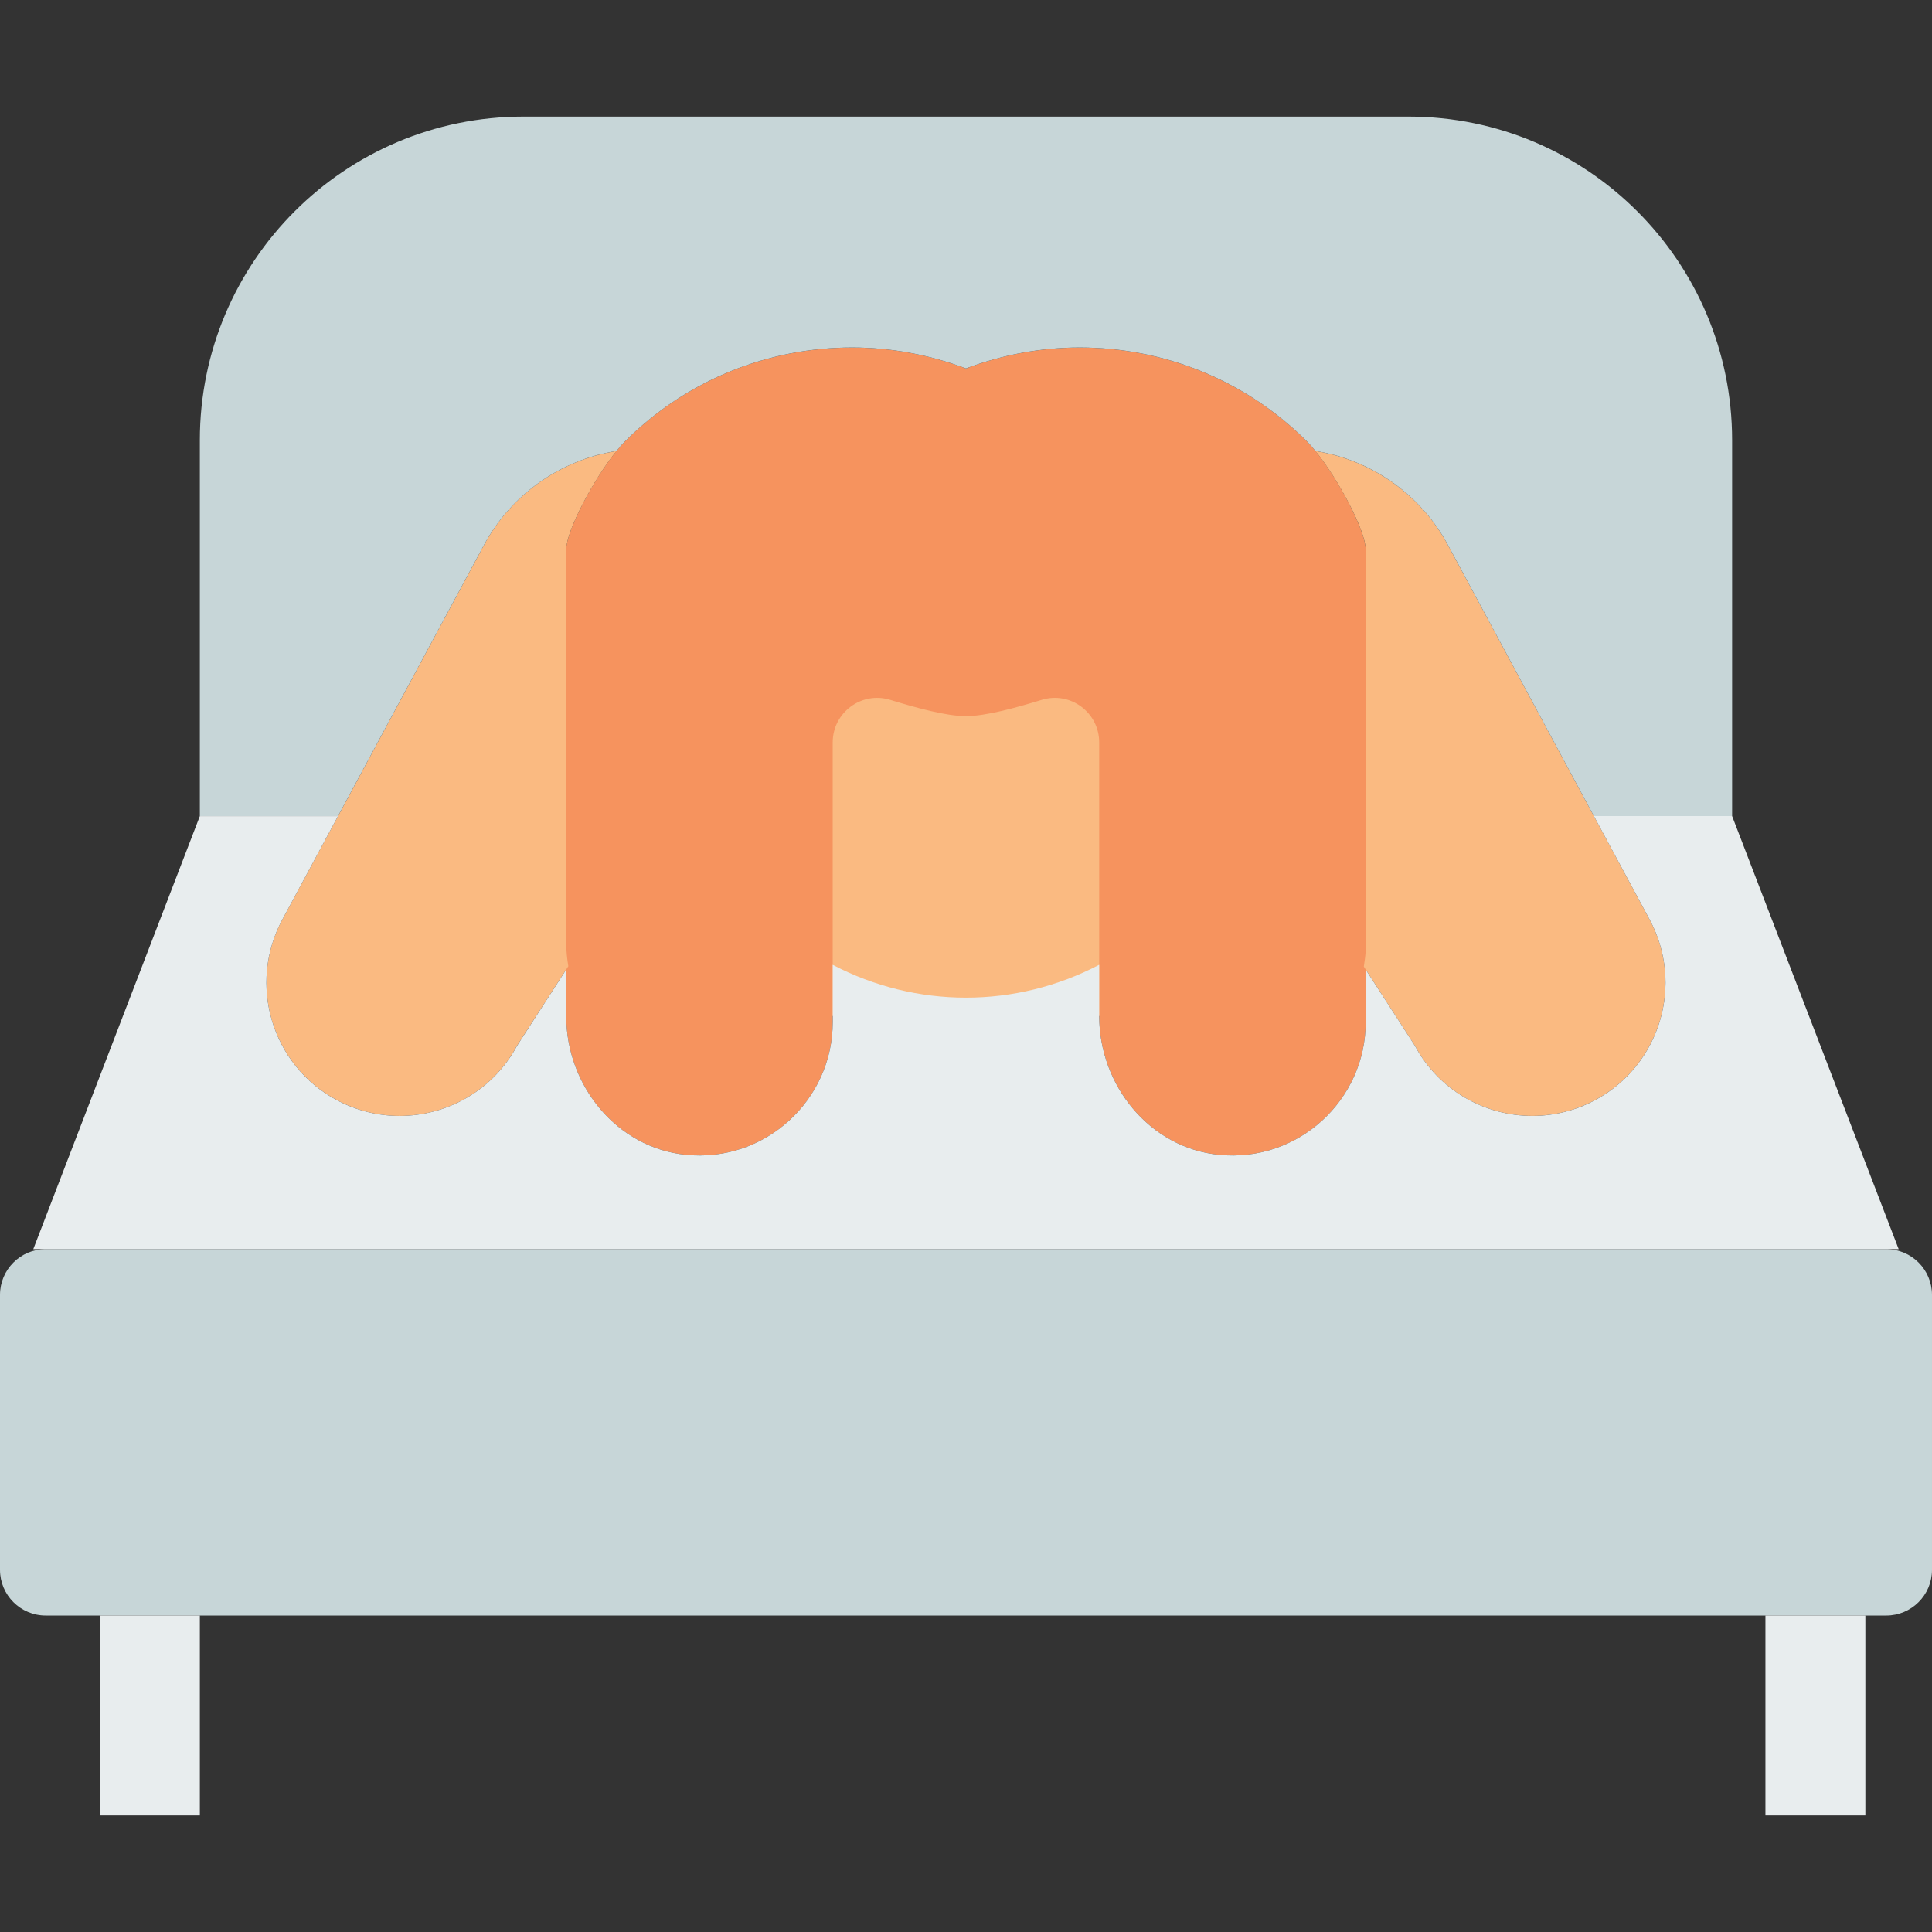
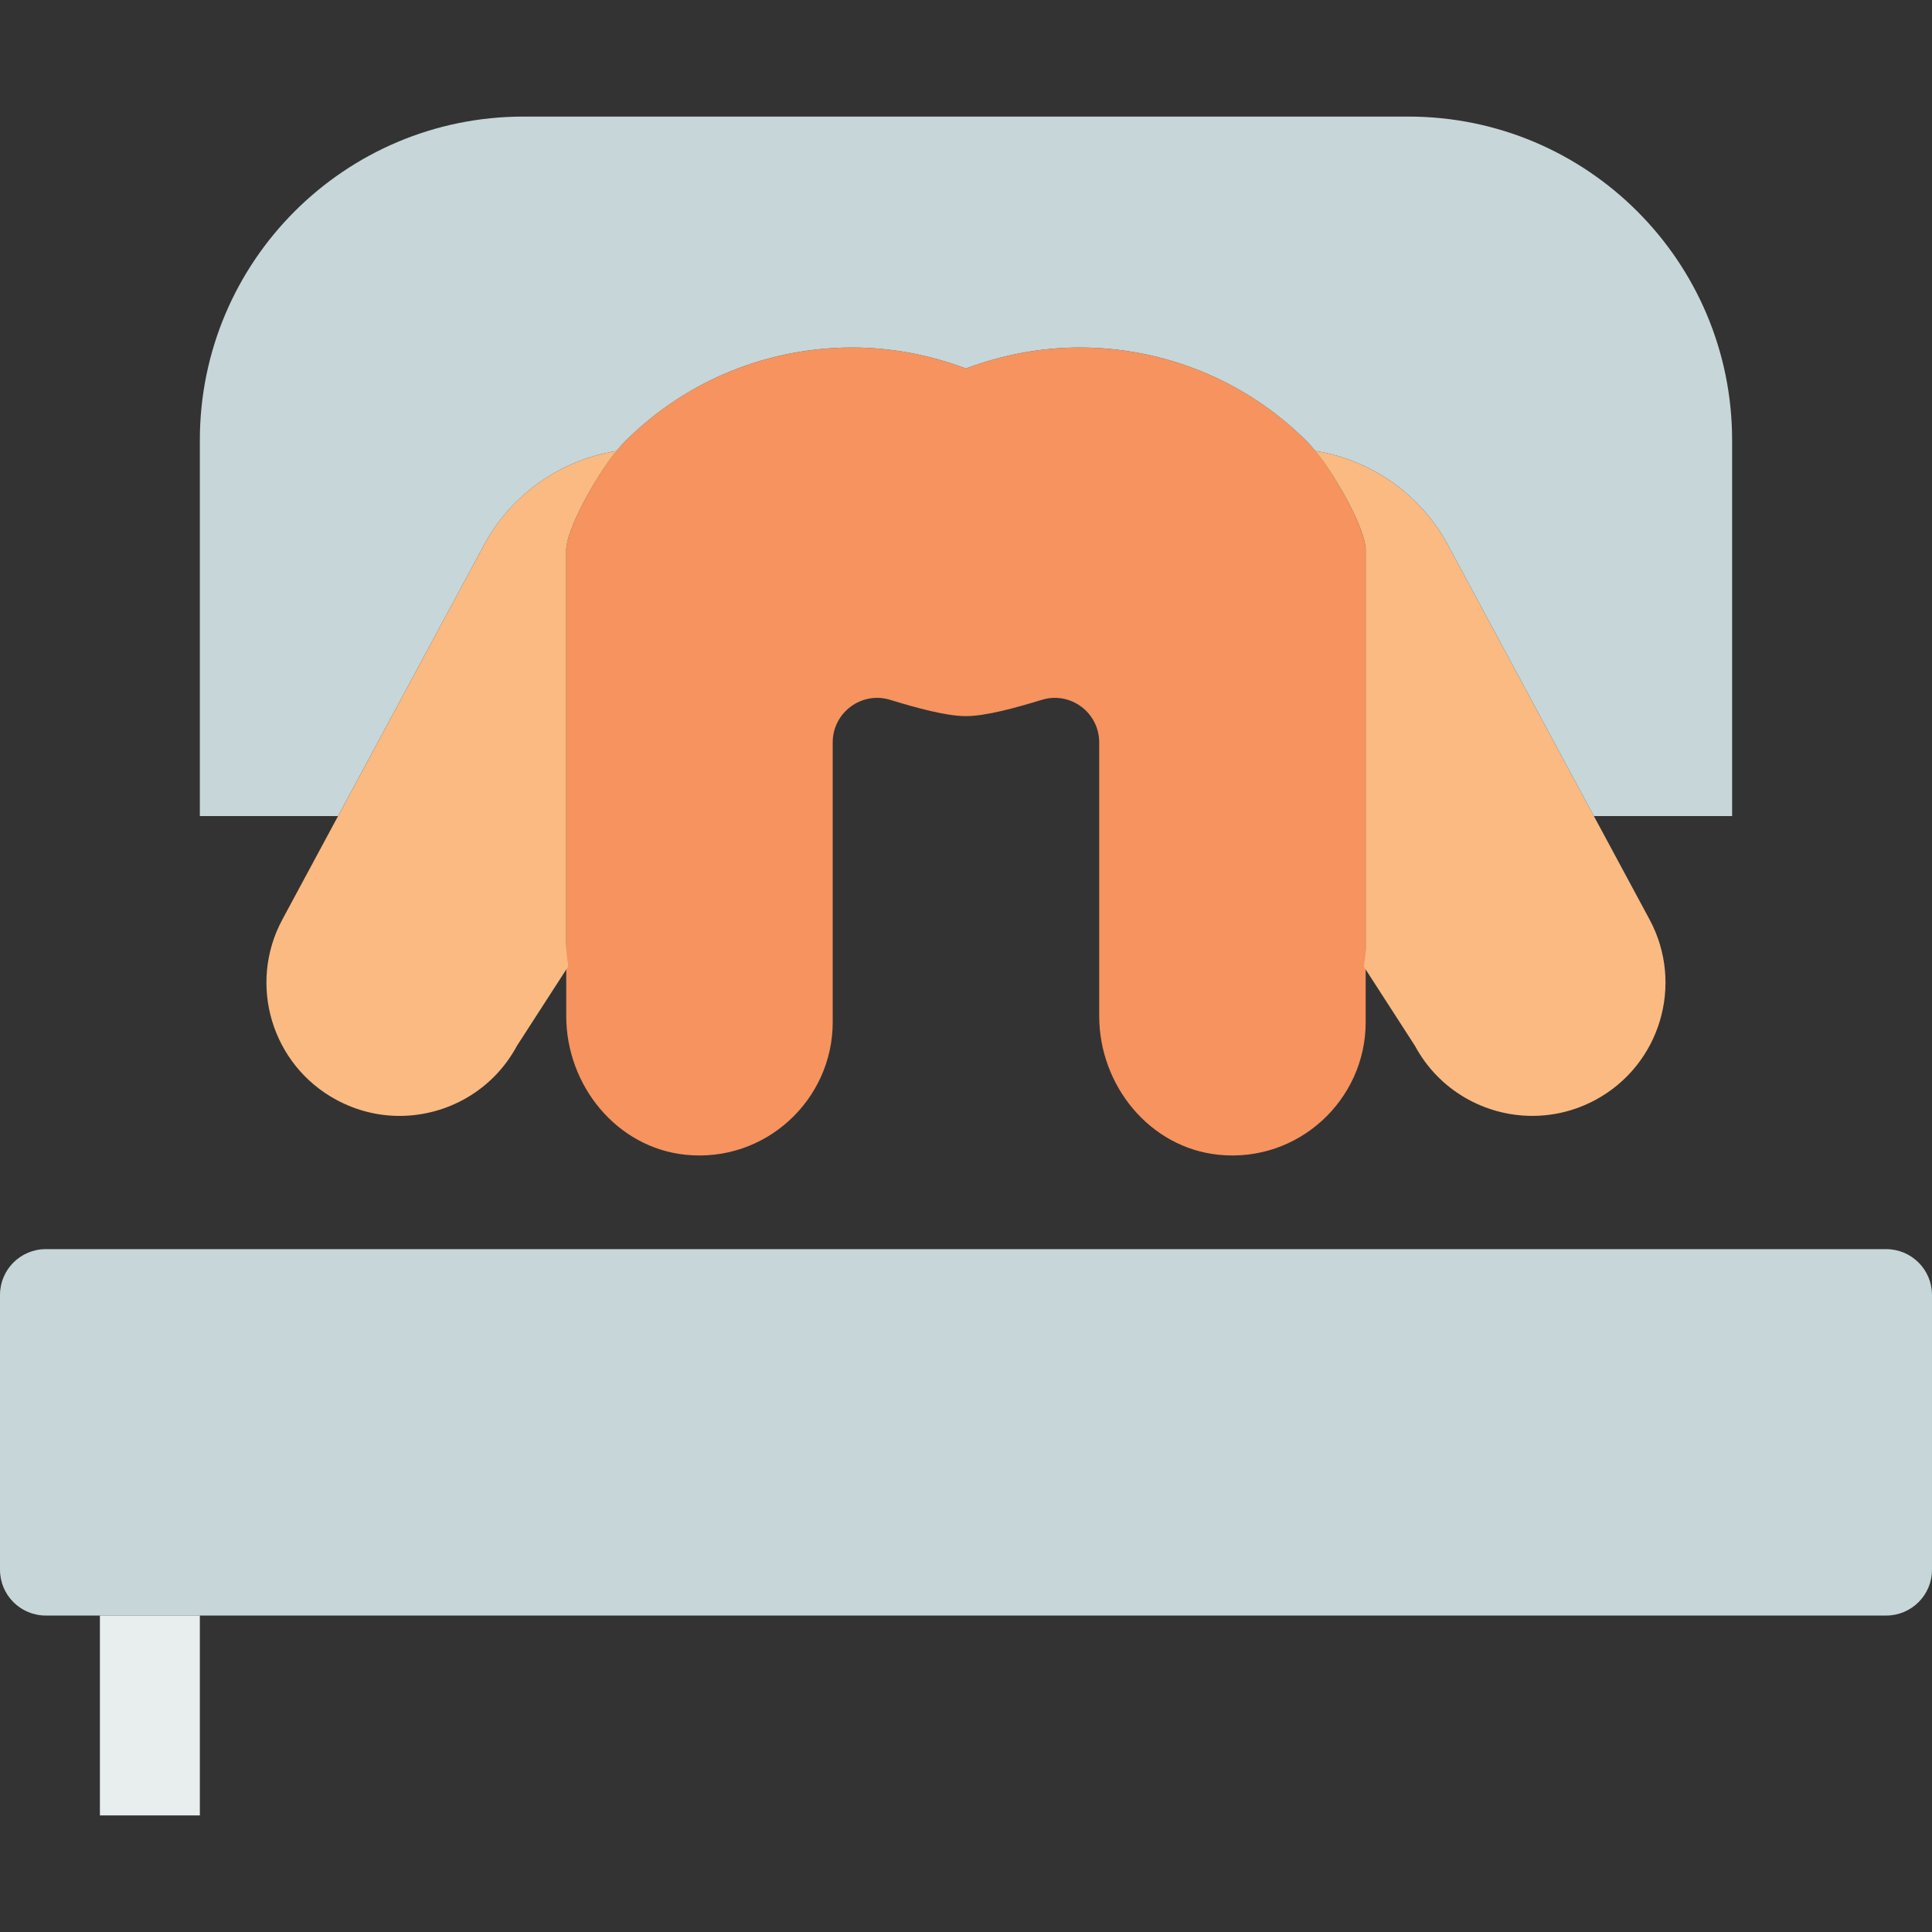
<svg xmlns="http://www.w3.org/2000/svg" height="800px" width="800px" version="1.1" id="Layer_1" viewBox="0 0 512 512" xml:space="preserve">
  <rect x="0" y="0" width="512" height="512" fill="#333333" stroke="none" />
  <g>
-     <path style="fill:#FABA81;" d="M211.858,269.242h88.276v-90.862h-88.276V269.242z" />
    <path style="fill:#F6935E;" d="M346.407,117.025c-16.622-16.622-38.453-24.929-60.275-24.929c-10.231,0-20.445,1.898-30.146,5.553   c-9.693-3.655-19.906-5.553-30.146-5.553c-21.822,0-43.652,8.307-60.266,24.929c-6.171,6.162-15.519,22.943-15.519,28.619v123.595   c0,18.414,13.374,34.94,31.691,36.793c21.027,2.127,38.93-14.513,38.93-35.125v-74.161c0-7.901,7.627-13.594,15.192-11.29   c7.009,2.145,14.91,4.326,20.118,4.326c5.217,0,13.109-2.18,20.127-4.326c7.565-2.304,15.183,3.381,15.183,11.29v72.492   c0,18.414,13.374,34.94,31.691,36.793c21.027,2.127,38.93-14.513,38.93-35.125V145.644   C361.917,139.968,352.577,123.187,346.407,117.025" />
    <g>
      <path style="fill:#FABA81;" d="M150.057,249.913V145.65c0-5.041,7.353-18.785,13.321-26.13    c-14.839,2.33-27.922,11.555-35.054,24.797l-53.486,99.346c-9.251,17.17-2.834,38.585,14.345,47.828    c5.323,2.869,11.052,4.237,16.702,4.237c12.579,0,24.753-6.735,31.117-18.582l13.612-21.08    C150.278,254.044,150.057,251.996,150.057,249.913" />
      <path style="fill:#FABA81;" d="M437.144,243.663l-53.495-99.354c-7.133-13.233-20.206-22.457-35.046-24.788    c5.967,7.345,13.321,21.089,13.321,26.121v105.931c0,1.571-0.3,3.072-0.494,4.59l13.542,20.983    c6.374,11.847,18.547,18.573,31.117,18.573c5.65,0,11.379-1.359,16.711-4.228C439.969,282.248,446.395,260.833,437.144,243.663" />
    </g>
    <path style="fill:#C7D6D8;" d="M499.862,428.137H12.129C5.429,428.137,0,422.709,0,416v-72.828c0-6.709,5.429-12.138,12.129-12.138   h487.733c6.7,0,12.138,5.429,12.138,12.138V416C512,422.709,506.562,428.137,499.862,428.137" />
    <g>
      <path style="fill:#E8EDEE;" d="M26.478,481.104h26.483v-52.966H26.478V481.104z" />
-       <path style="fill:#E8EDEE;" d="M467.858,481.104h26.483v-52.966h-26.483V481.104z" />
    </g>
    <path style="fill:#C7D6D8;" d="M373.26,30.896H138.729c-47.369,0-85.769,38.4-85.769,85.769v99.61h36.617l38.744-71.954   c7.142-13.241,20.215-22.466,35.054-24.806c0.759-0.936,1.501-1.801,2.198-2.489c16.614-16.622,38.444-24.938,60.266-24.938   c10.24,0,20.454,1.907,30.146,5.553c9.702-3.646,19.915-5.553,30.146-5.553c21.822,0,43.661,8.316,60.275,24.938   c0.697,0.689,1.439,1.554,2.198,2.489c14.839,2.339,27.913,11.564,35.046,24.797l38.744,71.962h36.635v-99.61   C459.029,69.296,420.629,30.896,373.26,30.896" />
-     <path style="fill:#E8EDEE;" d="M459.03,216.275h-36.634l14.751,27.392c9.251,17.17,2.825,38.585-14.345,47.828   c-5.332,2.869-11.061,4.228-16.711,4.228c-12.579,0-24.753-6.735-31.117-18.573l-13.056-20.224v13.974   c0,20.621-17.902,37.252-38.93,35.134c-18.317-1.854-31.691-18.379-31.691-36.793v-13.559c-11.026,5.773-23.155,8.704-35.31,8.704   c-12.147,0-24.285-2.922-35.31-8.695v15.21c0,20.621-17.902,37.252-38.93,35.134c-18.317-1.854-31.691-18.379-31.691-36.793   v-12.314l-13.047,20.224c-6.374,11.838-18.547,18.573-31.126,18.573c-5.641,0-11.379-1.359-16.702-4.228   c-17.178-9.242-23.596-30.658-14.345-47.828l14.742-27.392H52.961L8.823,331.034h494.345L459.03,216.275z" />
  </g>
</svg>